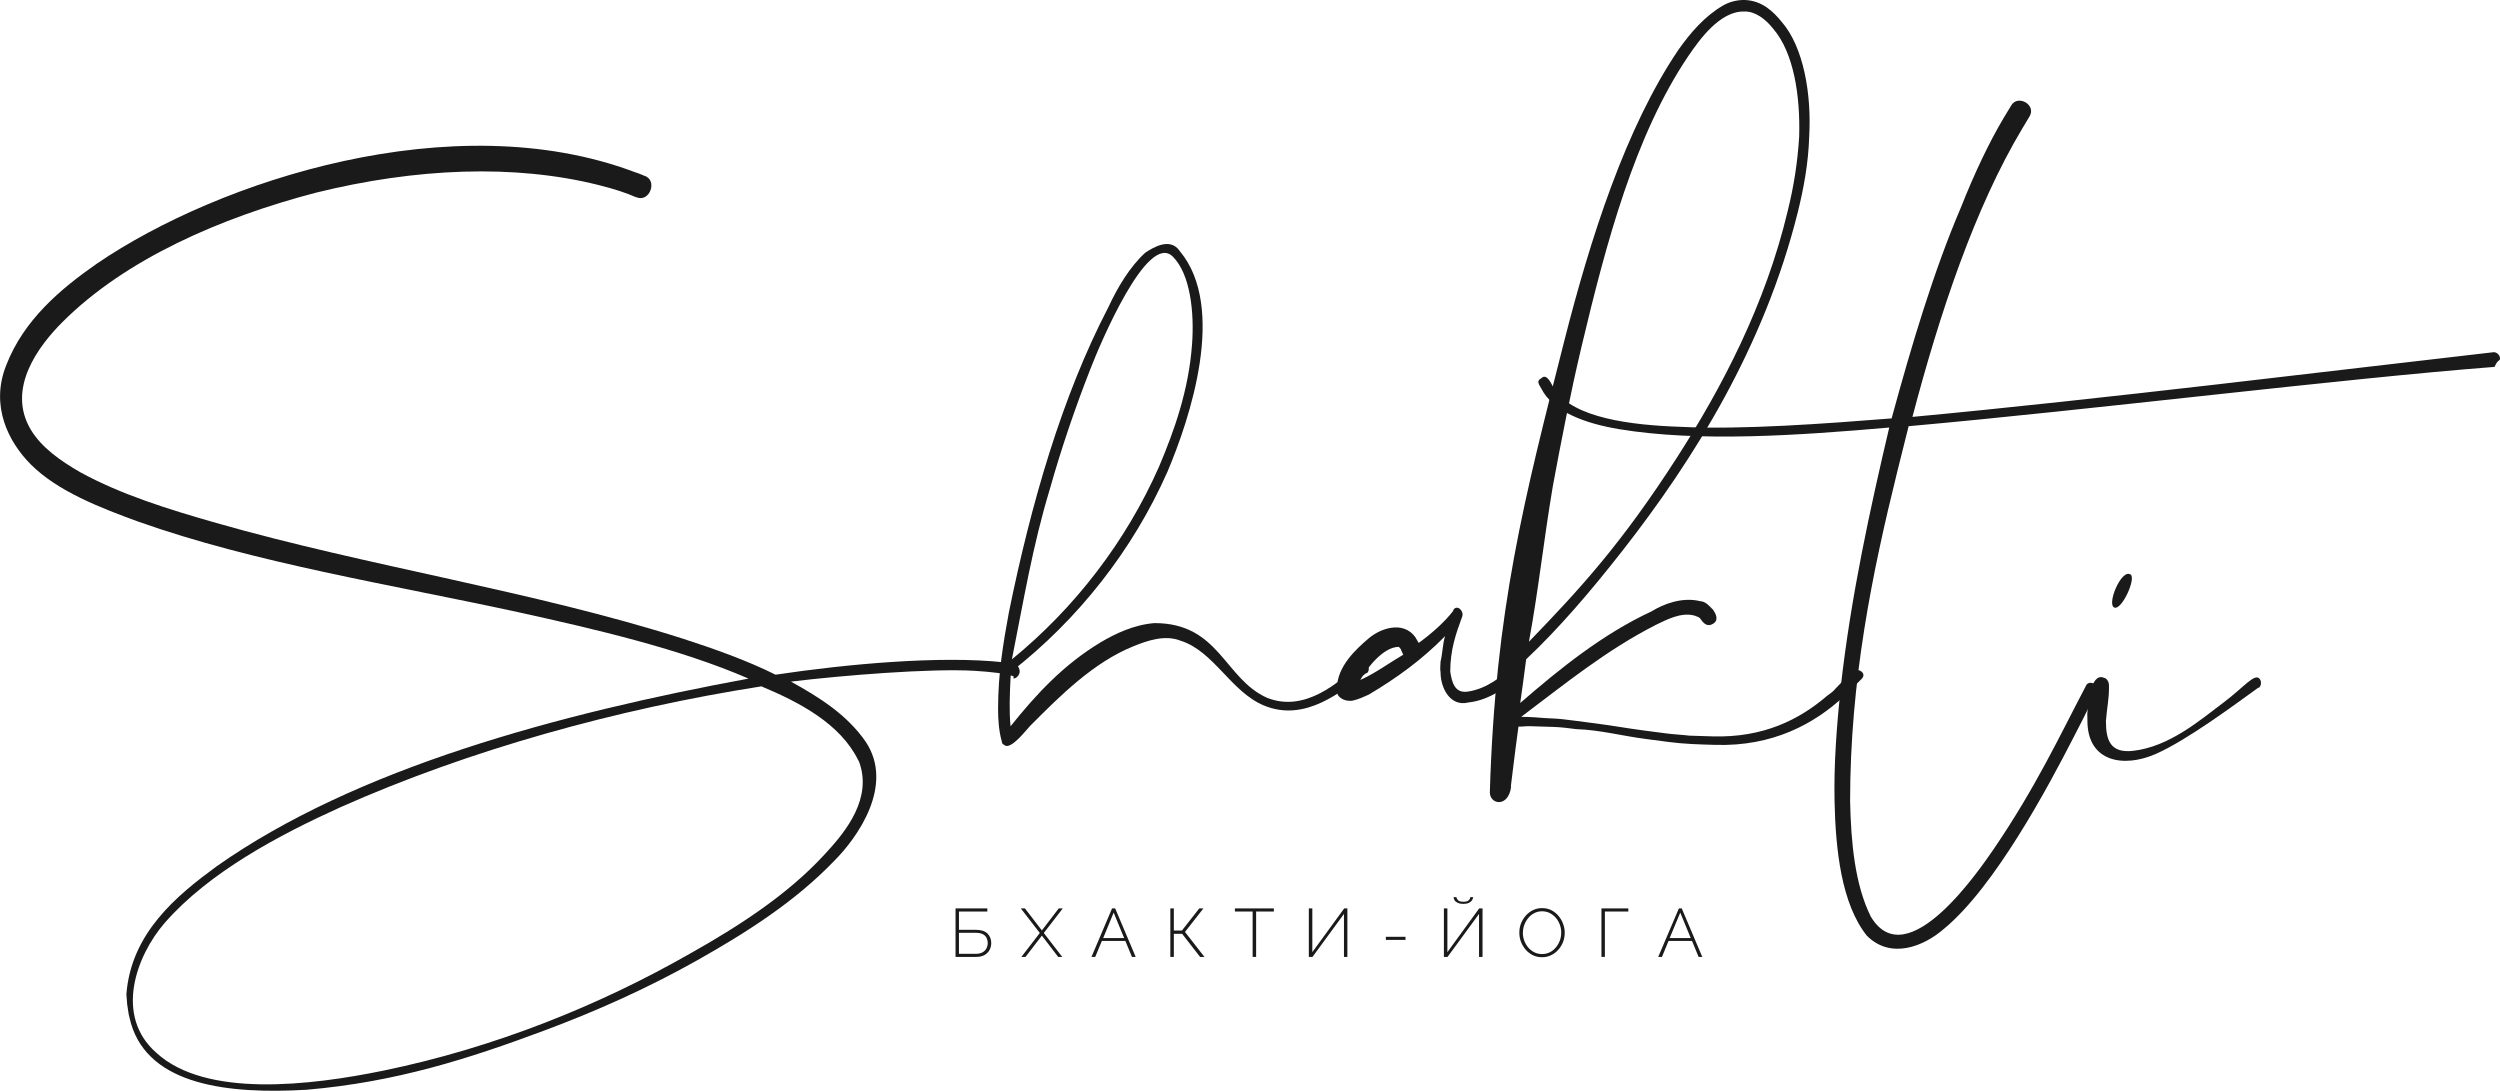
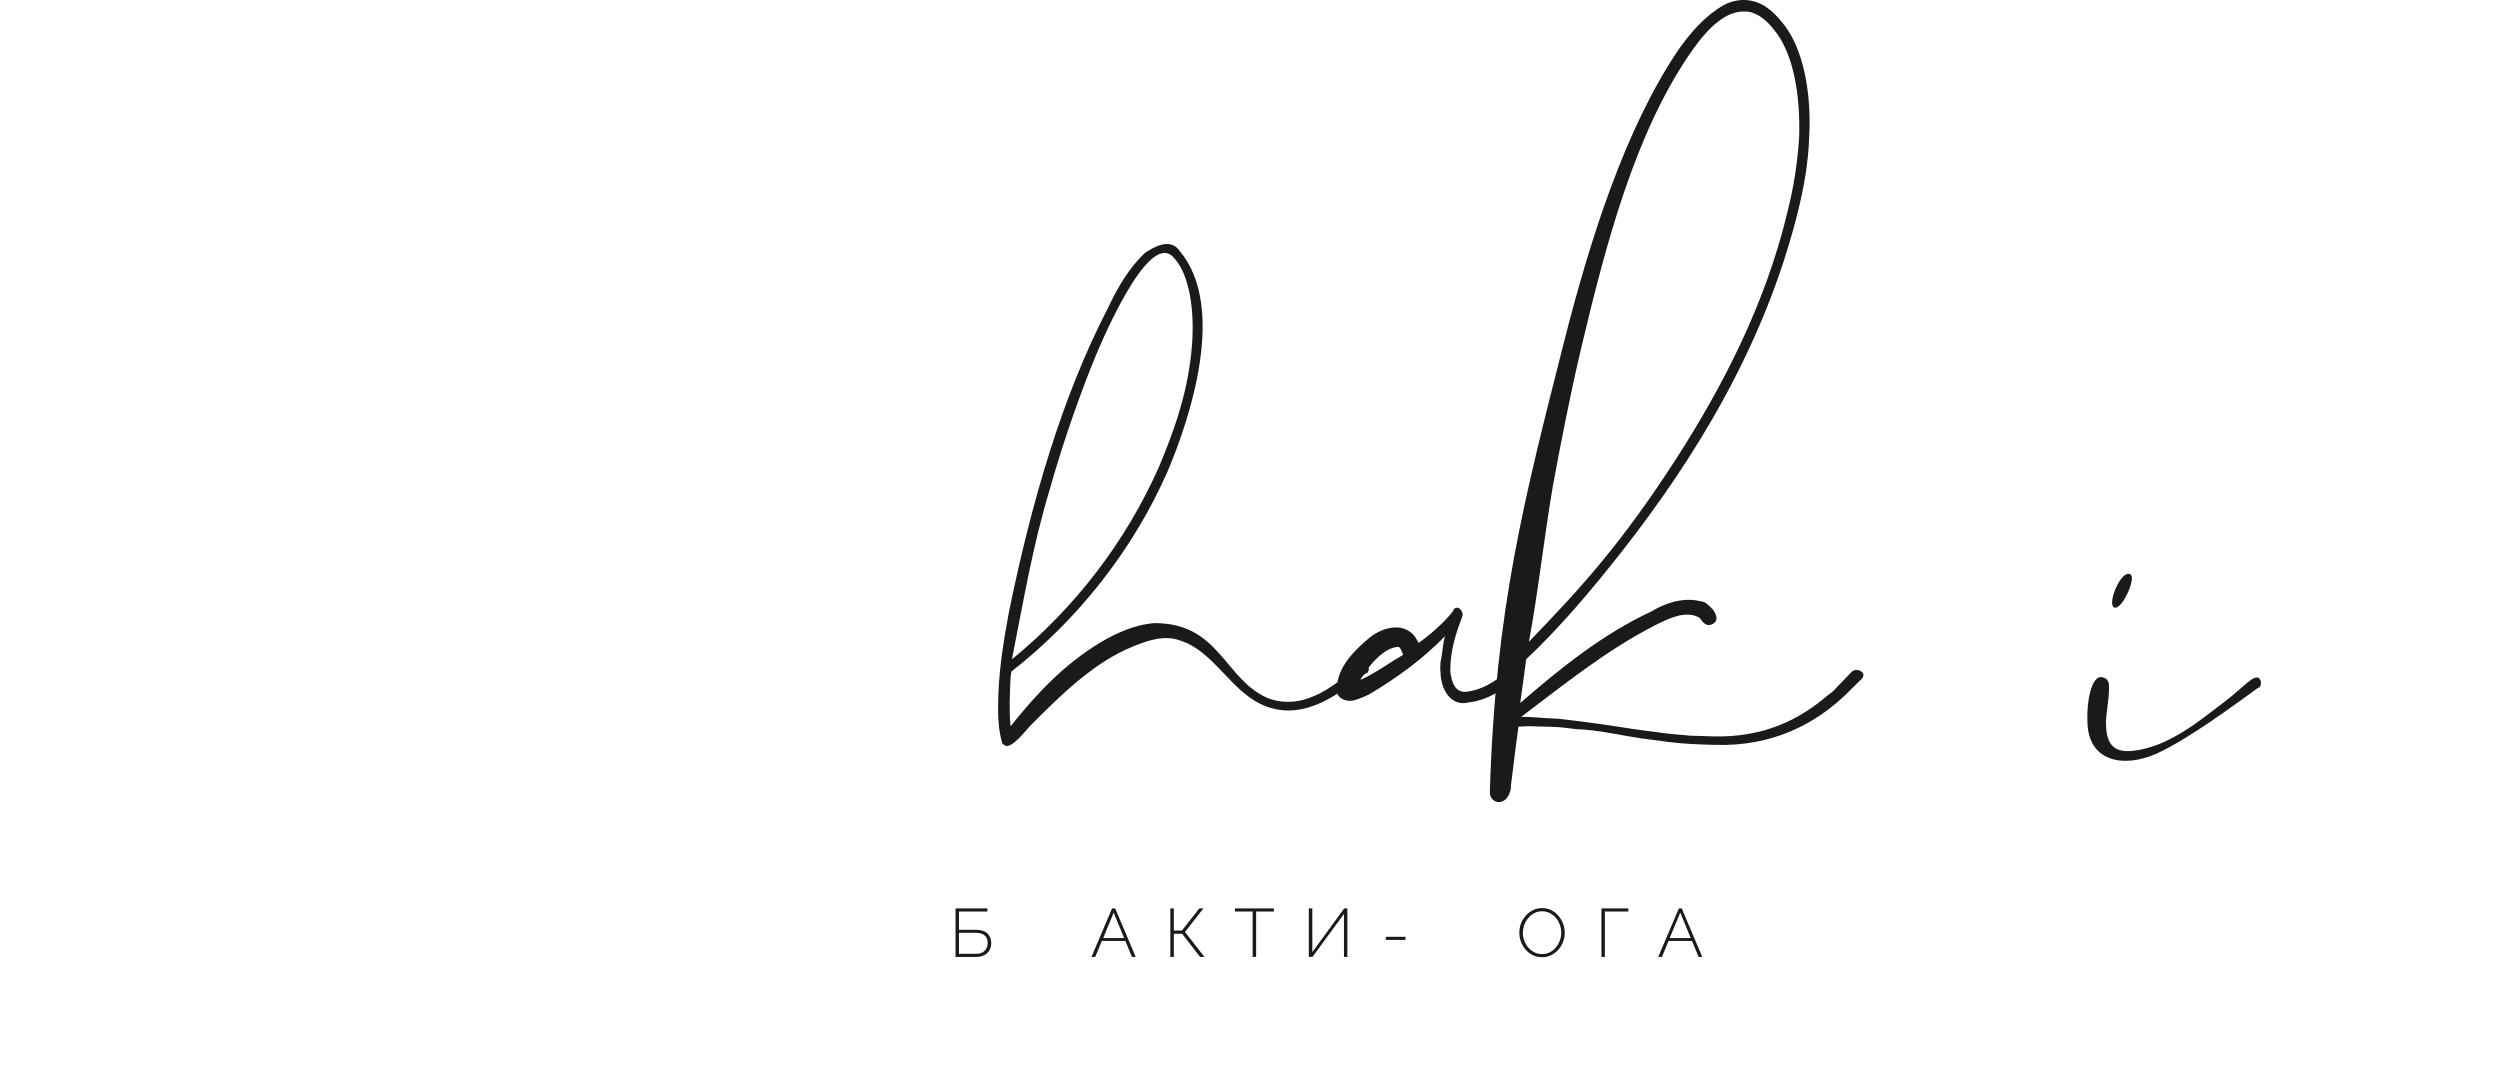
<svg xmlns="http://www.w3.org/2000/svg" xml:space="preserve" width="24.185mm" height="10.553mm" style="shape-rendering:geometricPrecision; text-rendering:geometricPrecision; image-rendering:optimizeQuality; fill-rule:evenodd; clip-rule:evenodd" viewBox="0 0 314.46 137.22">
  <defs>
    <style type="text/css">  .fil0 {fill:#1A1A1A;fill-rule:nonzero}  </style>
  </defs>
  <g id="Слой_x0020_1">
    <path class="fil0" d="M120.63 119.98l2.12 0c0.36,0 0.64,-0.07 0.86,-0.2 0.22,-0.13 0.38,-0.3 0.48,-0.51 0.1,-0.21 0.15,-0.42 0.15,-0.65 0,-0.22 -0.05,-0.43 -0.14,-0.63 -0.09,-0.19 -0.24,-0.35 -0.46,-0.47 -0.21,-0.12 -0.52,-0.18 -0.93,-0.18l-2.09 0 0 2.64zm-0.44 0.39l0 -6.1 4 0 0 0.39 -3.57 0 0 2.3 2.12 0c0.66,0 1.15,0.16 1.47,0.47 0.31,0.31 0.47,0.71 0.47,1.19 0,0.31 -0.07,0.6 -0.21,0.87 -0.14,0.27 -0.35,0.47 -0.63,0.64 -0.28,0.16 -0.63,0.24 -1.06,0.24l-2.6 0z" />
-     <polygon class="fil0" points="128.92,114.27 131.05,117.04 133.17,114.27 133.68,114.27 131.29,117.36 133.61,120.37 133.1,120.37 131.05,117.69 128.99,120.37 128.47,120.37 130.79,117.36 128.4,114.27 " />
    <path class="fil0" d="M141.4 118l-1.32 -3.2 -1.32 3.2 2.65 0zm-1.51 -3.73l0.38 0 2.58 6.1 -0.47 0 -0.83 -2.01 -2.95 0 -0.84 2.01 -0.47 0 2.59 -6.1z" />
    <polygon class="fil0" points="147.21,120.37 147.21,114.27 147.65,114.27 147.65,117.05 148.67,117.05 150.85,114.27 151.37,114.27 149.05,117.23 151.5,120.37 150.95,120.37 148.69,117.46 147.65,117.46 147.65,120.37 " />
    <polygon class="fil0" points="160.23,114.66 158,114.66 158,120.37 157.56,120.37 157.56,114.66 155.33,114.66 155.33,114.27 160.23,114.27 " />
    <polygon class="fil0" points="164.63,120.37 164.63,114.27 165.07,114.27 165.07,119.77 169.08,114.27 169.48,114.27 169.48,120.37 169.05,120.37 169.05,114.96 165.09,120.37 " />
    <polygon class="fil0" points="174.32,117.84 176.79,117.84 176.79,118.23 174.32,118.23 " />
-     <path class="fil0" d="M184.06 113.7c-0.27,0 -0.49,-0.04 -0.67,-0.12 -0.18,-0.08 -0.32,-0.18 -0.41,-0.31 -0.09,-0.12 -0.14,-0.27 -0.14,-0.42l0.36 0c0.02,0.15 0.08,0.27 0.21,0.4 0.12,0.12 0.34,0.18 0.66,0.18 0.31,0 0.53,-0.05 0.66,-0.17 0.12,-0.11 0.2,-0.25 0.21,-0.41l0.36 0c-0.01,0.15 -0.07,0.3 -0.16,0.42 -0.09,0.13 -0.23,0.23 -0.4,0.31 -0.18,0.08 -0.4,0.12 -0.67,0.12zm-2.44 6.67l0 -6.1 0.44 0 0 5.5 4 -5.5 0.42 0 0 6.1 -0.44 0 0 -5.41 -3.96 5.41 -0.46 0z" />
    <path class="fil0" d="M191.55 117.32c0,0.35 0.06,0.68 0.18,1.01 0.12,0.32 0.29,0.61 0.5,0.86 0.22,0.25 0.47,0.45 0.76,0.6 0.3,0.15 0.63,0.22 0.98,0.22 0.37,0 0.69,-0.08 0.99,-0.23 0.3,-0.15 0.55,-0.36 0.76,-0.62 0.21,-0.26 0.37,-0.54 0.49,-0.86 0.11,-0.32 0.17,-0.64 0.17,-0.98 0,-0.35 -0.06,-0.69 -0.18,-1.01 -0.12,-0.32 -0.28,-0.61 -0.5,-0.86 -0.22,-0.25 -0.47,-0.45 -0.77,-0.6 -0.3,-0.15 -0.62,-0.22 -0.96,-0.22 -0.37,0 -0.7,0.08 -0.99,0.24 -0.3,0.15 -0.55,0.36 -0.76,0.62 -0.21,0.26 -0.37,0.54 -0.49,0.86 -0.12,0.32 -0.17,0.64 -0.17,0.98zm2.41 3.09c-0.43,0 -0.81,-0.09 -1.16,-0.26 -0.35,-0.18 -0.65,-0.41 -0.9,-0.7 -0.25,-0.29 -0.45,-0.63 -0.59,-0.99 -0.14,-0.37 -0.2,-0.75 -0.2,-1.14 0,-0.41 0.07,-0.79 0.21,-1.16 0.15,-0.37 0.35,-0.7 0.61,-0.99 0.26,-0.29 0.56,-0.52 0.91,-0.69 0.35,-0.17 0.73,-0.25 1.13,-0.25 0.43,0 0.82,0.09 1.16,0.26 0.35,0.18 0.65,0.42 0.9,0.71 0.25,0.3 0.45,0.63 0.58,1 0.14,0.37 0.21,0.74 0.21,1.12 0,0.41 -0.07,0.8 -0.21,1.17 -0.14,0.37 -0.35,0.7 -0.61,0.99 -0.26,0.29 -0.56,0.52 -0.91,0.68 -0.34,0.17 -0.72,0.25 -1.13,0.25z" />
    <polygon class="fil0" points="201.44,120.37 201.44,114.27 204.82,114.27 204.82,114.66 201.87,114.66 201.87,120.37 " />
    <path class="fil0" d="M212.67 118l-1.32 -3.2 -1.33 3.2 2.65 0zm-1.51 -3.73l0.38 0 2.58 6.1 -0.46 0 -0.83 -2.01 -2.95 0 -0.83 2.01 -0.47 0 2.6 -6.1z" />
-     <path class="fil0" d="M95.81 86.33c-18.28,2.86 -36.84,8.03 -52.99,15.21 -7.75,3.51 -16.51,8.16 -22.09,14.53 -3.6,4.14 -6.39,11.71 -1.06,16.37 6.19,5.68 19.33,4.13 28.58,2.23 14.02,-2.89 27.21,-8.24 38.55,-14.72 6.17,-3.47 12.24,-7.4 16.85,-12.4 2.17,-2.34 5.79,-6.39 4.65,-10.94 -0.1,-0.39 -0.2,-0.77 -0.39,-1.06 -2.26,-4.51 -7.27,-7.17 -12.11,-9.2zm-15.79 -61.51c-1.21,-0.54 -2.71,-1.04 -4.75,-1.55 -10.55,-2.64 -22.92,-2.15 -35.55,0.97 -11.99,3.14 -23.93,8.34 -31.87,16.27 -2.95,2.95 -7.1,8.35 -3.97,13.56 1.35,2.23 3.68,3.87 6.2,5.33 5.13,2.81 11.04,4.65 17.14,6.39 19.06,5.45 39.87,8.56 58.61,14.53 3.93,1.27 8.09,2.74 11.72,4.55 8.8,-1.32 20.74,-2.44 28.77,-1.55 0.78,0.1 1.26,0.1 1.26,0.1 0.39,0.1 0.68,0.68 0.68,1.06 0,0.39 -0.39,0.87 -0.78,0.87l0 -0.29c-1.14,-0.35 -2.67,-0.54 -4.94,-0.68 -5.5,-0.32 -16.53,0.57 -23.06,1.36 3.61,1.98 7.09,4.2 9.4,7.55 3.66,5.48 -1.01,12.06 -3.97,15.02 -4.9,5.09 -10.94,8.95 -17.24,12.5 -6.2,3.49 -12.69,6.39 -19.18,8.81 -9.51,3.55 -18.68,6.5 -29.93,7.46 -9.75,0.57 -19.78,-0.51 -22.09,-8.33l-0.29 -1.16 -0.19 -1.26 -0.1 -1.26c0.59,-7.72 6.35,-12.43 11.33,-16.08 17.56,-12.39 43.1,-19.22 66.93,-23.63 -8.62,-3.74 -19.17,-6.19 -28.86,-8.33 -16.34,-3.55 -33.2,-6.2 -47.95,-11.43 -4.7,-1.72 -10.1,-3.8 -13.46,-7.17 -2.82,-2.82 -5.15,-7.37 -3.1,-12.5 2.21,-5.7 6.83,-9.59 11.43,-12.79 15.36,-10.46 44.8,-20.04 67.52,-11.53 0.87,0.29 1.26,0.48 1.26,0.48 1.82,0.51 0.73,3.47 -0.97,2.71z" />
    <path class="fil0" d="M127.28 82.94c7.94,-6.49 14.34,-14.82 18.5,-24.22 1.96,-4.63 3.74,-9.67 4.16,-15.4 0.3,-4.04 -0.22,-8.85 -2.42,-11.04 -3.19,-3.19 -9.16,11.01 -10.37,14.14 -1.94,4.94 -3.68,10.07 -5.13,15.21 -2.13,7.04 -3.24,13.77 -4.74,21.31zm2.42 8.24c-0.41,0.36 -2.58,3.32 -3.39,2.52 -0.19,-0.1 -0.29,-0.19 -0.29,-0.39 -0.39,-1.36 -0.48,-2.81 -0.48,-4.17 0,-4.39 0.65,-8.27 1.36,-12.11 2.8,-13.74 6.69,-27.19 12.5,-38.36 1.15,-2.48 2.69,-5.09 4.65,-6.88 1.06,-0.71 3.18,-1.96 4.36,-0.19 5.92,7.11 1.26,21.07 -1.55,27.71 -4.36,9.88 -11.24,18.6 -19.66,25.18 0,0.29 -0.09,0.48 -0.09,0.77 -0.1,2.04 -0.19,4.17 0,6.1 3.24,-4.06 6.72,-7.79 11.33,-10.56 1.83,-1.09 4.2,-2.22 6.78,-2.42 8.15,0 8.77,6.98 14.14,9.39 4.81,1.93 9.1,-2.02 11.53,-4.16 0.68,-0.69 1.75,0.38 1.06,1.06l-0.1 0c-3.09,2.27 -7.65,6.25 -12.88,4.07 -4.16,-1.74 -6.27,-6.81 -10.46,-8.14 -2.02,-0.81 -4.29,0.03 -5.91,0.68 -5.07,2.03 -9.31,6.31 -12.88,9.88z" />
    <path class="fil0" d="M171.1 85.55c0,0 0.09,-0.1 0.19,-0.1 1.78,-0.82 3.56,-2.13 5.23,-3.1l-0.09 -0.1 0 -0.1c-0.09,-0.1 -0.19,-0.39 -0.19,-0.39 0,-0.11 -0.29,-0.39 -0.29,-0.39 -1.99,0 -4.05,2.74 -4.85,4.16zm11.7 -8.72l0 -0.1c0.49,-0.75 1.35,0.13 1.14,0.78 -0.81,2.21 -1.52,4.21 -1.52,6.97 0.2,1.39 0.59,2.75 2.19,2.52 2.46,-0.36 4.3,-1.93 6,-3.39 0.62,-0.63 1.48,0.62 0.86,1.26 -1.73,1.36 -4.03,3.21 -6.75,3.49 -2.31,0.59 -3.52,-1.83 -3.52,-3.78 -0.09,-0.49 0,-0.97 0,-1.36 0.26,-1.06 0.26,-2.24 0.57,-3.2 -2.85,2.91 -6.03,5.24 -9.61,7.36 -0.67,0.29 -1.23,0.58 -2.09,0.77l-0.38 0c-0.65,0 -1.52,-0.46 -1.52,-1.16l0 -0.39c0,-2.77 2.41,-4.95 3.99,-6.3 1.72,-1.46 4.85,-2.33 6.18,0.39 0.09,0.1 0.09,0.1 0.09,0.2 1.6,-1.16 3.23,-2.58 4.38,-4.07z" />
-     <path class="fil0" d="M263.7 86.91c0,0 -0.97,2.23 -2.91,5.91 -3.14,6.12 -9.87,18.75 -16.27,24.02 -2.52,2.2 -6.66,3.89 -9.69,0.87 -3.2,-4 -3.94,-10.79 -4.07,-16.95 -0.1,-4.75 0.29,-9.59 0.78,-14.34 1.28,-11.41 3.69,-22.39 6.1,-32.64 -11.38,0.99 -23.96,1.87 -34,0.2 -4.22,-0.71 -8.29,-2.16 -9.78,-5.13 -0.21,-0.41 -0.69,-0.91 0,-1.26 0.77,-0.77 1.35,0.91 1.65,1.36 2.42,3.64 9.66,4.53 15.89,4.74 7.65,0.39 18.3,-0.41 26.54,-1.06 2.53,-9.28 5.31,-18.58 8.72,-26.54 1.66,-4.21 3.57,-8.24 5.42,-11.33l0.88 -1.45c0.79,-1.49 3.25,-0.15 2.32,1.35l-0.87 1.45c-6.02,10.03 -10.45,23.4 -13.85,36.33 23.25,-2.16 54.17,-5.98 73.13,-8.14 0.39,0 0.78,0.39 0.78,0.78 0,0.39 -0.29,0.1 -0.68,1.07 -19.09,1.47 -50.95,5.43 -73.71,7.46l-1.45 5.81c-3.12,12.63 -5.91,26.17 -5.91,41.36 0.11,5.32 0.63,10.57 2.61,14.53 4.59,7.65 13.92,-6.31 15.4,-8.43 5.33,-7.8 8.4,-14.42 11.62,-20.54 0.33,-0.94 1.81,-0.24 1.36,0.58z" />
    <path class="fil0" d="M192.33 80.71c6.46,-6.69 11.58,-12.24 18.63,-23.19 5.59,-8.71 11.1,-19.15 13.91,-30.99 0.77,-3.08 1.25,-6.17 1.44,-9.36 0.15,-5.09 -0.67,-10.55 -3.28,-13.57 -0.94,-1.19 -2.26,-2.2 -3.62,-2.15 -3.06,-0.09 -5.64,3.55 -7.05,5.61 -6.73,9.98 -10.32,23.49 -13.4,36.43 -1.44,6.06 -2.59,12.04 -3.63,17.63 -1.19,7.05 -1.8,13.04 -3.01,19.59zm-2.25 18.25c-0.36,2.71 -2.72,2.23 -2.68,0.68 0.69,-23.04 4.35,-36.97 9.35,-56.7 3.28,-12.89 7.71,-26.84 14.38,-36.69 1.52,-2.14 3.27,-4.19 5.59,-5.55 0.79,-0.46 1.77,-0.72 2.73,-0.7 2.21,0.07 3.63,1.48 4.67,2.76 2.77,3.19 3.76,9.13 3.45,14.45 -0.1,3.29 -0.68,6.47 -1.45,9.55 -4.21,16.84 -13.03,31 -22.01,42.48 -4.11,5.25 -8.06,9.85 -12.14,13.69 -0.25,1.93 -0.5,3.77 -0.75,5.5 4.96,-4.29 10.33,-8.65 16.53,-11.53 1.4,-0.87 3.81,-1.86 6.14,-1.27 0.65,0.02 1.16,0.63 1.52,1.01 0.1,0 0.09,0.1 0.09,0.1 0.35,0.5 0.74,1.3 -0.05,1.74 -0.81,0.46 -1.26,-0.21 -1.63,-0.73 -0.1,-0 -0.09,-0.1 -0.09,-0.1l-0.1 -0c0,0 -0.09,-0.1 -0.19,-0.1 -0.1,-0 -0.19,-0.1 -0.29,-0.11 -1.7,-0.48 -3.56,0.55 -4.78,1.12 -6.31,3.2 -11.57,7.51 -17.02,11.61l0.87 0.02c0.97,0.03 1.94,0.15 2.9,0.18 0.97,0.03 1.93,0.15 2.9,0.28l2.9 0.38c1.93,0.25 3.86,0.6 5.79,0.85l2.9 0.38c0.97,0.13 1.93,0.16 2.9,0.28l2.91 0.09c6.43,0.19 10.95,-2.14 14.4,-5.1 0.4,-0.28 0.79,-0.56 1.09,-0.94l2 -2.07c0.69,-0.65 2.05,0.13 1.23,0.91l-2.1 2.07c-3.77,3.55 -9.05,6.42 -16.28,6.2 -2.11,-0.06 -3.94,-0.11 -5.9,-0.37l-2.9 -0.38c-2.85,-0.37 -5.76,-1.14 -8.69,-1.23 -0.97,-0.13 -1.93,-0.25 -2.9,-0.28l-2.91 -0.09c-0.48,-0.02 -0.97,0.07 -1.46,0.05 -0.61,4.47 -0.68,5.43 -0.96,7.53z" />
    <path class="fil0" d="M265.97 76.43c-1.03,-0.34 0.87,-4.94 2.03,-4.16 0.72,0.48 -1.09,4.48 -2.03,4.16zm-1.07 14.34c0,2.45 0.64,3.98 3.39,3.68 4.61,-0.51 8.5,-3.91 11.43,-6.1 2.52,-1.89 3.95,-3.81 4.55,-2.91 0.19,0.29 0.19,0.77 -0.1,1.06l-0.1 0c-2.97,2.13 -8.87,6.55 -12.88,8.33 -4.04,1.79 -8.62,1.04 -8.62,-4.17 -0.12,-1.9 0.41,-6.07 2.03,-5.42 0.48,0.1 0.68,0.58 0.68,0.97l0 0.39c0,1.33 -0.25,2.42 -0.39,4.17z" />
  </g>
</svg>